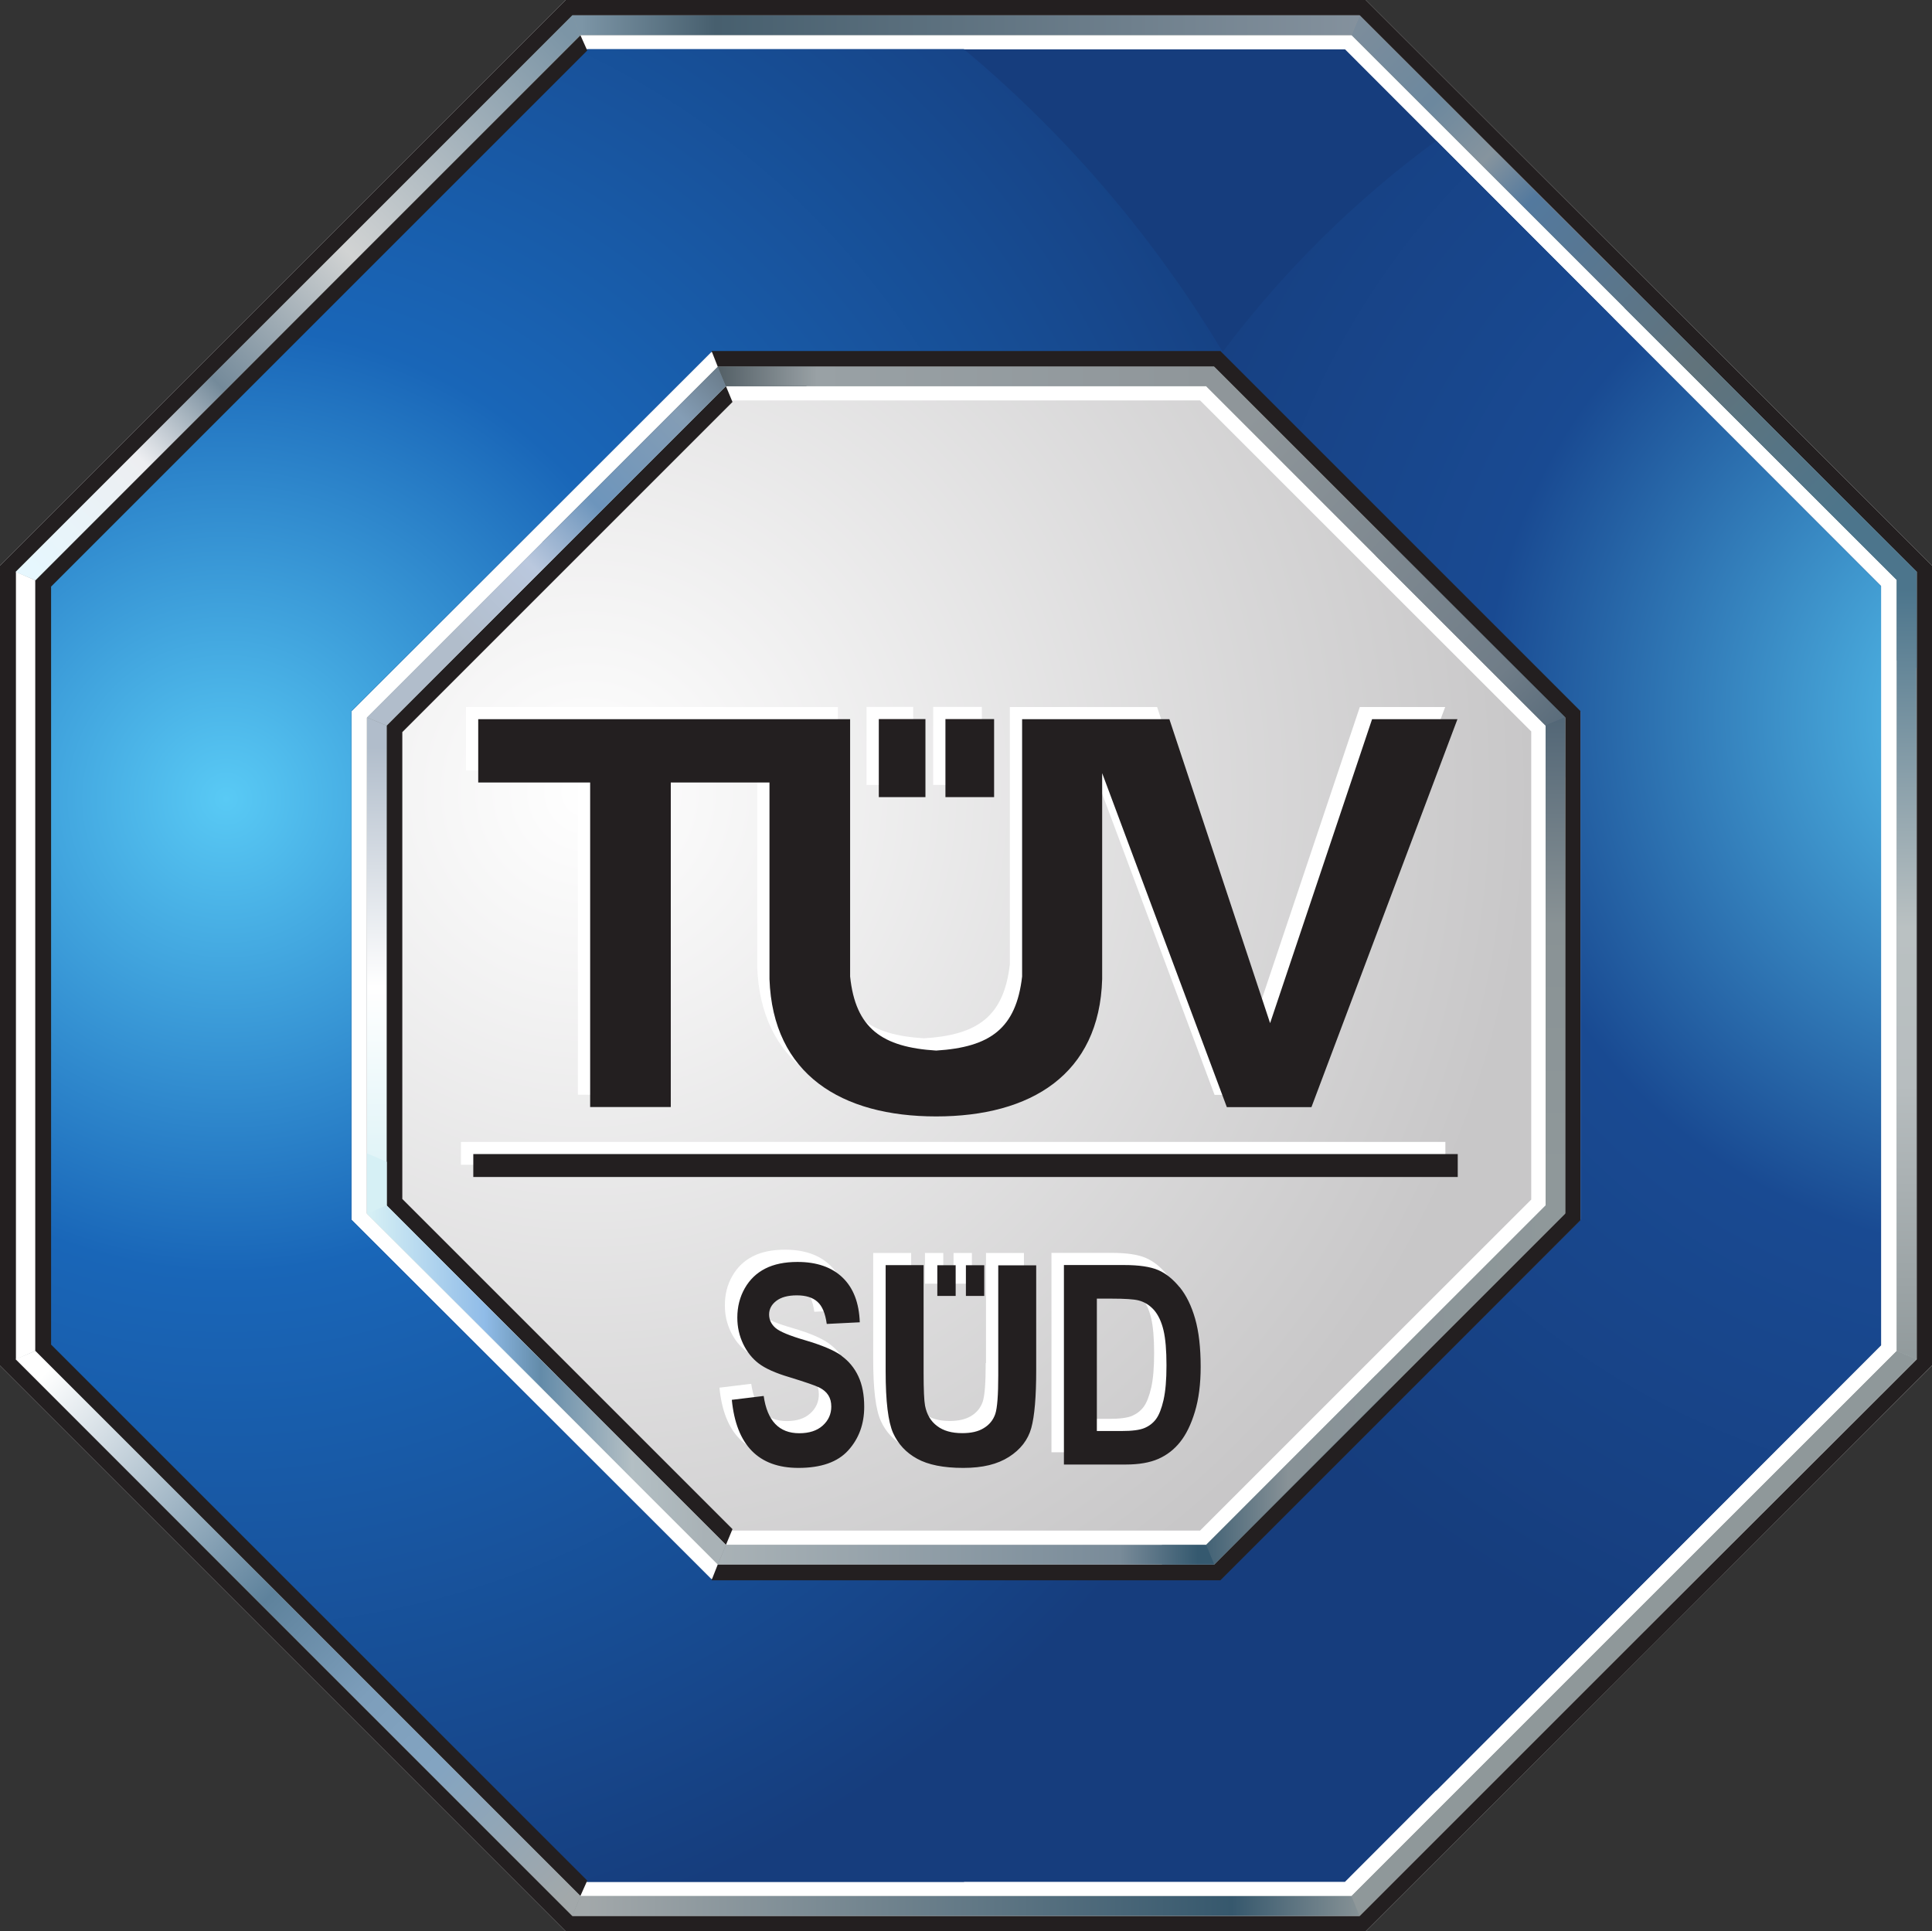
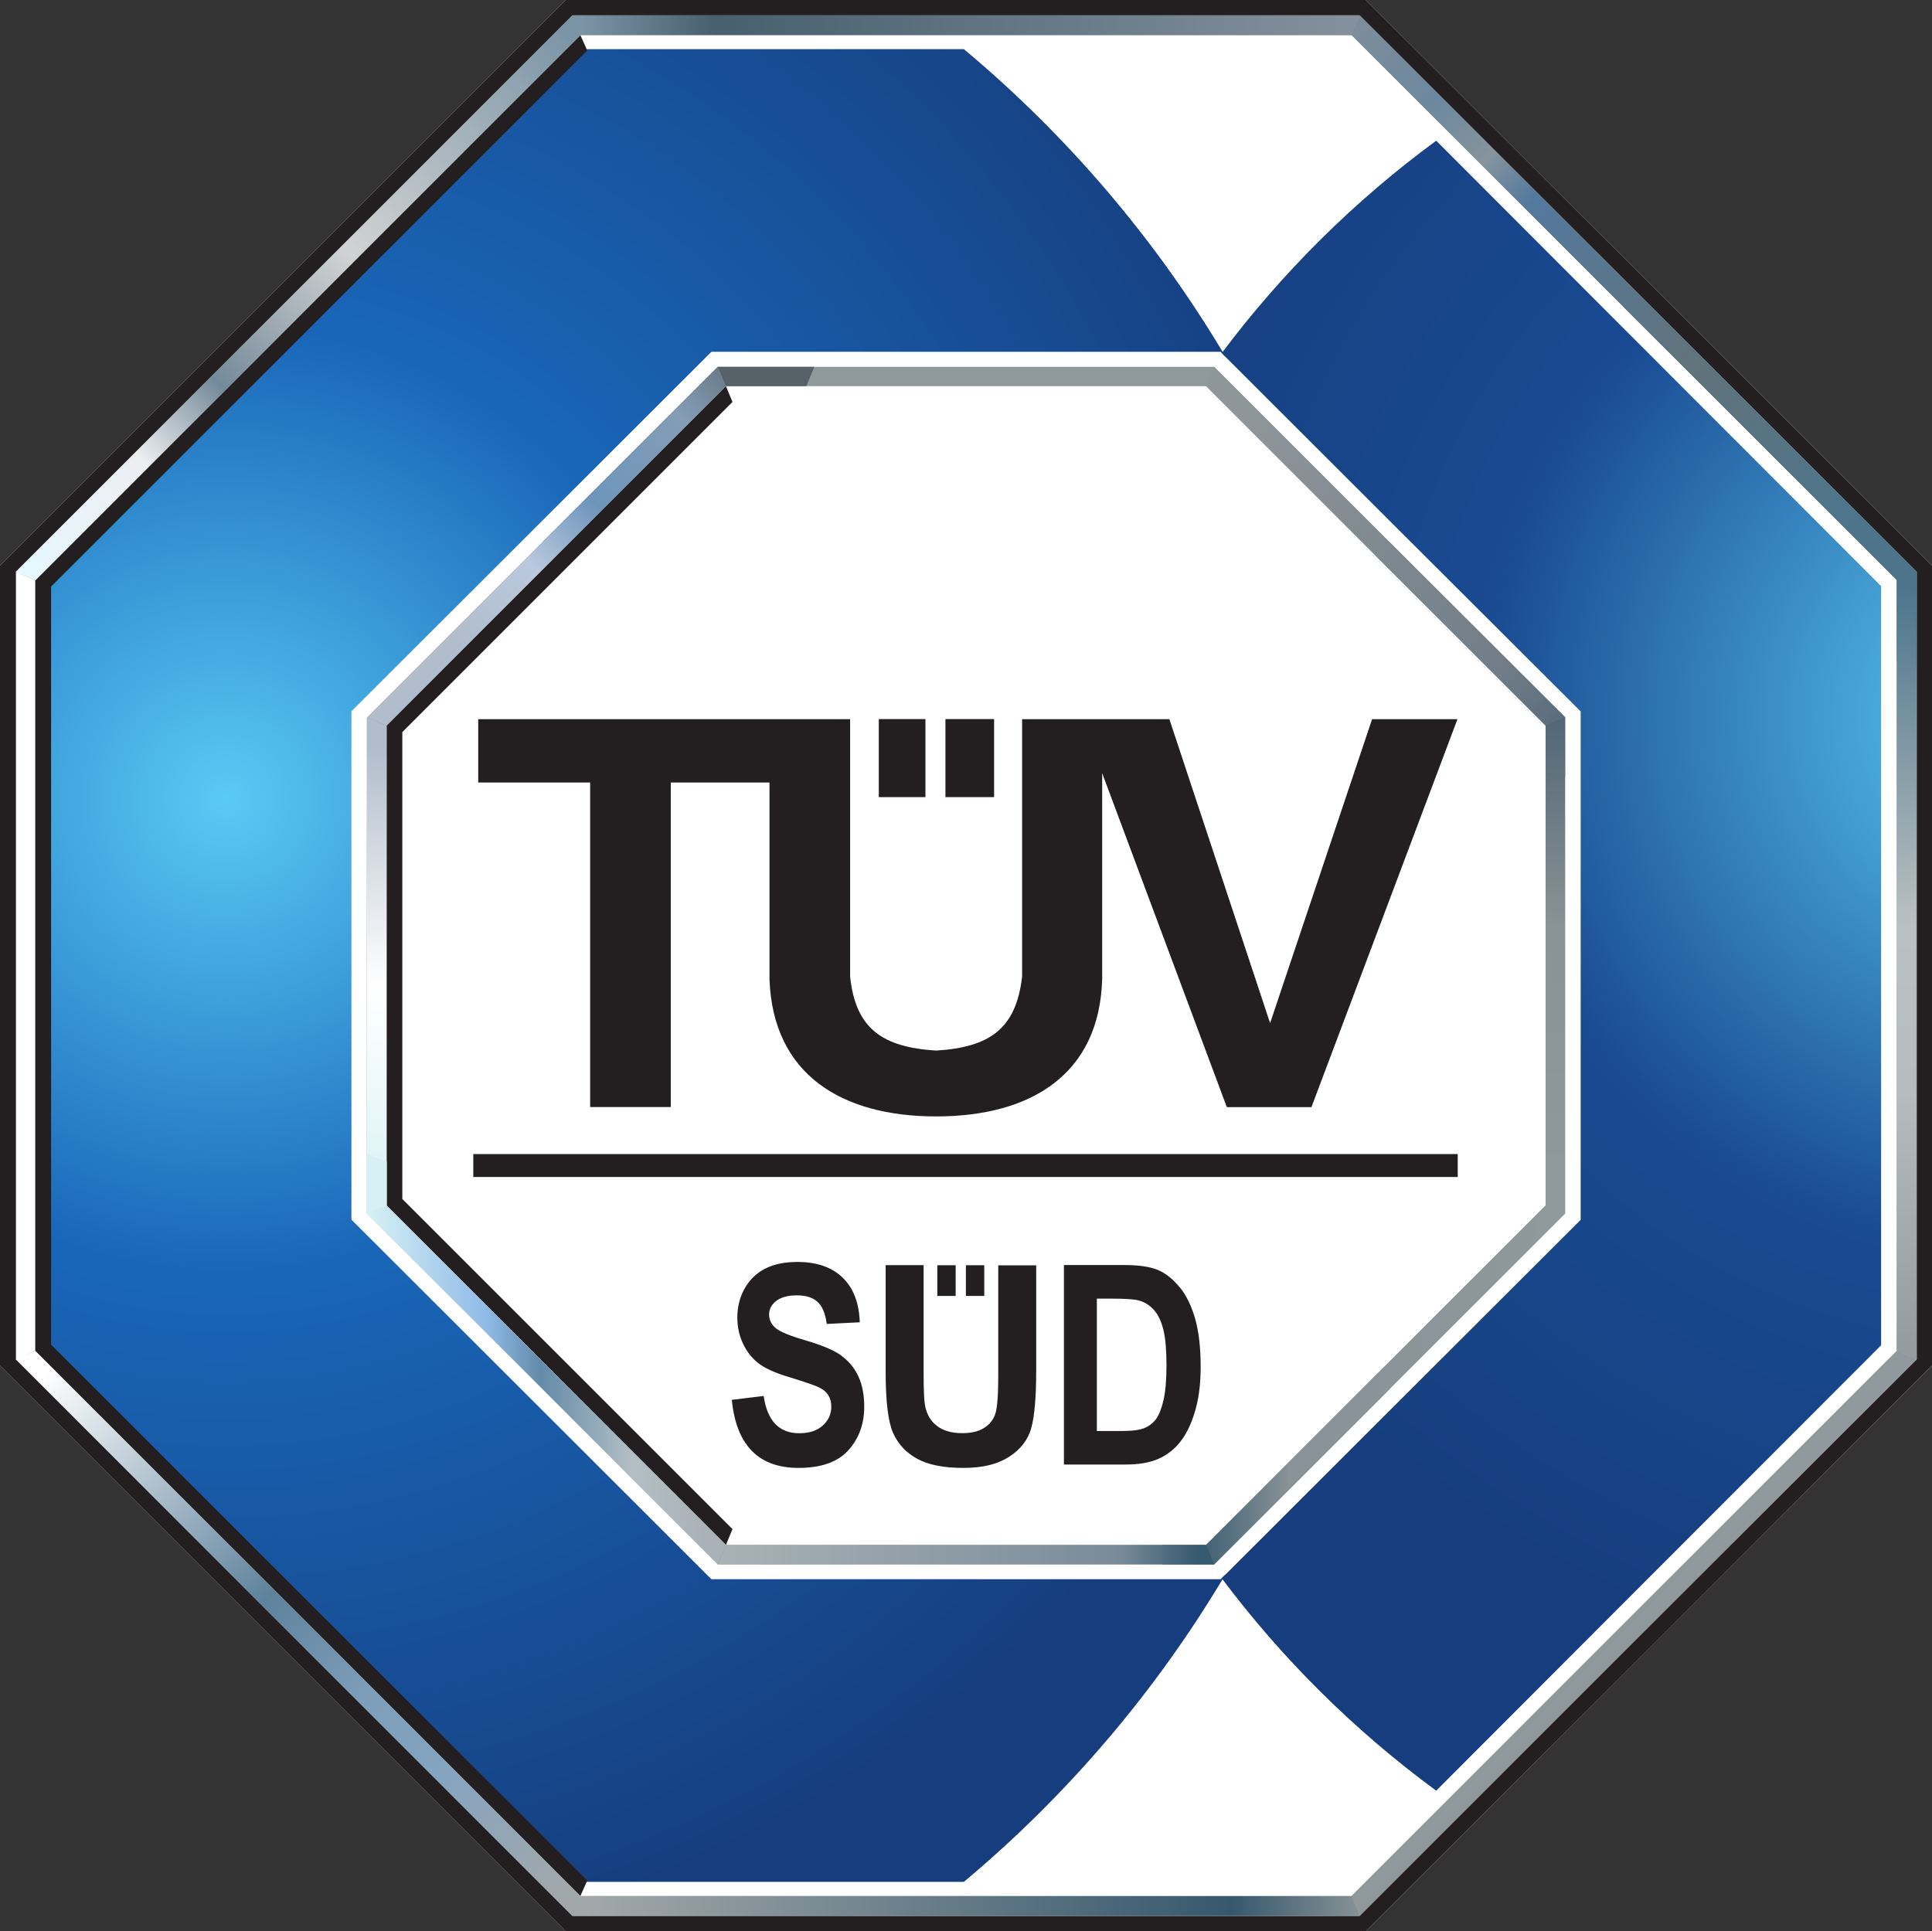
<svg xmlns="http://www.w3.org/2000/svg" id="Layer_1" viewBox="0 0 200.06 200">
  <rect x="0" y="0" width="200.06" height="200" fill="#333333" stroke="none" />
  <defs>
    <style>.cls-1{fill:url(#linear-gradient-8);}.cls-1,.cls-2,.cls-3,.cls-4,.cls-5,.cls-6,.cls-7,.cls-8,.cls-9,.cls-10,.cls-11,.cls-12,.cls-13,.cls-14,.cls-15,.cls-16,.cls-17,.cls-18,.cls-19,.cls-20,.cls-21,.cls-22,.cls-23,.cls-24,.cls-25,.cls-26{fill-rule:evenodd;stroke-width:0px;}.cls-2{fill:url(#linear-gradient-11);}.cls-3{fill:url(#linear-gradient-7);}.cls-4{fill:url(#linear-gradient-9);}.cls-5{fill:#d6f0f5;}.cls-6{fill:#375a70;}.cls-7{fill:url(#linear-gradient-3);}.cls-8{fill:#8f989a;}.cls-9{fill:url(#radial-gradient-2);}.cls-10{fill:url(#radial-gradient);}.cls-11{fill:url(#radial-gradient-3);}.cls-12{fill:#566168;}.cls-13{fill:url(#linear-gradient);}.cls-14{fill:url(#linear-gradient-13);}.cls-15{fill:#4c758c;}.cls-16{fill:#163d7d;}.cls-17{fill:#fff;}.cls-18{fill:url(#linear-gradient-2);}.cls-19{fill:url(#linear-gradient-5);}.cls-20{fill:#231f20;}.cls-21{fill:url(#linear-gradient-12);}.cls-22{fill:url(#linear-gradient-14);}.cls-23{fill:url(#linear-gradient-6);}.cls-24{fill:#4e6374;}.cls-25{fill:url(#linear-gradient-4);}.cls-26{fill:url(#linear-gradient-10);}</style>
    <radialGradient id="radial-gradient" cx="-238.09" cy="-4154.45" fx="-238.09" fy="-4154.45" r=".28" gradientTransform="translate(84199.19 -1468055.71) scale(353.39 -353.39)" gradientUnits="userSpaceOnUse">
      <stop offset="0" stop-color="#fff" />
      <stop offset="1" stop-color="#c8c7c8" />
    </radialGradient>
    <radialGradient id="radial-gradient-2" cx="-237.88" cy="-4151.65" fx="-237.88" fy="-4151.65" r=".28" gradientTransform="translate(105163.74 -1834901.47) scale(441.99 -441.99)" gradientUnits="userSpaceOnUse">
      <stop offset="0" stop-color="#59caf5" />
      <stop offset=".4" stop-color="#1966b8" />
      <stop offset="1" stop-color="#163d7d" />
    </radialGradient>
    <radialGradient id="radial-gradient-3" cx="-239.14" cy="-4153.49" fx="-239.14" fy="-4153.49" r=".28" gradientTransform="translate(90920.18 -1575382.24) scale(379.32 -379.31)" gradientUnits="userSpaceOnUse">
      <stop offset="0" stop-color="#59caf5" />
      <stop offset=".53" stop-color="#194a92" />
      <stop offset="1" stop-color="#163d7d" />
    </radialGradient>
    <linearGradient id="linear-gradient" x1="-210.28" y1="-4139.81" x2="-210" y2="-4139.81" gradientTransform="translate(740638.39 37693.16) rotate(90) scale(178.9 -178.9)" gradientUnits="userSpaceOnUse">
      <stop offset="0" stop-color="#b1bdcb" />
      <stop offset=".49" stop-color="#fff" />
      <stop offset=".97" stop-color="#d6f0f5" />
      <stop offset="1" stop-color="#d6f0f5" />
    </linearGradient>
    <linearGradient id="linear-gradient-2" x1="-225.64" y1="-4153.84" x2="-225.36" y2="-4153.84" gradientTransform="translate(875339.08 -785020.01) rotate(45) scale(282.62 -282.62)" gradientUnits="userSpaceOnUse">
      <stop offset="0" stop-color="#838f9b" />
      <stop offset=".2" stop-color="#6c889e" />
      <stop offset=".3" stop-color="#86949e" />
      <stop offset=".38" stop-color="#53799e" />
      <stop offset=".68" stop-color="#61737b" />
      <stop offset=".97" stop-color="#4c758c" />
      <stop offset="1" stop-color="#4c758c" />
    </linearGradient>
    <linearGradient id="linear-gradient-3" x1="-250.15" y1="-4153.4" x2="-249.87" y2="-4153.4" gradientTransform="translate(-793456.51 -895098.56) rotate(-45) scale(287.48 -287.48)" gradientUnits="userSpaceOnUse">
      <stop offset="0" stop-color="#e6f7fe" />
      <stop offset=".2" stop-color="#edeef1" />
      <stop offset=".34" stop-color="#748a9a" />
      <stop offset=".58" stop-color="#d1d3d3" />
      <stop offset=".98" stop-color="#7c95a6" />
      <stop offset="1" stop-color="#7c95a6" />
    </linearGradient>
    <linearGradient id="linear-gradient-4" x1="-218.35" y1="-4161.25" x2="-218.07" y2="-4161.25" gradientTransform="translate(548915.27 -494020.29) rotate(45) scale(177.21 -177.21)" gradientUnits="userSpaceOnUse">
      <stop offset="0" stop-color="#8f969a" />
      <stop offset=".75" stop-color="#707d88" />
      <stop offset="1" stop-color="#4e6374" />
    </linearGradient>
    <linearGradient id="linear-gradient-5" x1="-258.52" y1="-4161.7" x2="-258.25" y2="-4161.7" gradientTransform="translate(-471009.01 -533383.32) rotate(-45) scale(170.67 -170.67)" gradientUnits="userSpaceOnUse">
      <stop offset="0" stop-color="#b1bdcb" />
      <stop offset=".24" stop-color="#bac8de" />
      <stop offset=".24" stop-color="#bac8de" />
      <stop offset=".44" stop-color="#6d95bc" />
      <stop offset=".72" stop-color="#849db5" />
      <stop offset=".98" stop-color="#546067" />
      <stop offset="1" stop-color="#546067" />
    </linearGradient>
    <linearGradient id="linear-gradient-6" x1="-239.06" y1="-4176.32" x2="-238.78" y2="-4176.32" gradientTransform="translate(32305.47 -562052.07) scale(134.62 -134.62)" gradientUnits="userSpaceOnUse">
      <stop offset="0" stop-color="#35596f" />
      <stop offset=".27" stop-color="#889297" />
      <stop offset="1" stop-color="#8f989a" />
    </linearGradient>
    <linearGradient id="linear-gradient-7" x1="-237.36" y1="-4176.32" x2="-237.09" y2="-4176.32" gradientTransform="translate(31986.86 -561983.18) scale(134.6 -134.6)" gradientUnits="userSpaceOnUse">
      <stop offset="0" stop-color="#d6f0f5" />
      <stop offset=".33" stop-color="#90bce8" />
      <stop offset=".49" stop-color="#638ba9" />
      <stop offset=".75" stop-color="#b3bfc4" />
      <stop offset=".96" stop-color="#a9b2b6" />
      <stop offset="1" stop-color="#a9b2b6" />
    </linearGradient>
    <linearGradient id="linear-gradient-8" x1="-225.66" y1="-4152.01" x2="-225.38" y2="-4152.01" gradientTransform="translate(876403.91 -785906.5) rotate(45) scale(283.12 -283.12)" gradientUnits="userSpaceOnUse">
      <stop offset="0" stop-color="#fff" />
      <stop offset=".41" stop-color="#5e829c" />
      <stop offset=".59" stop-color="#7d9ebb" />
      <stop offset=".72" stop-color="#83a4c1" />
      <stop offset=".96" stop-color="#a2a8aa" />
      <stop offset="1" stop-color="#a2a8aa" />
    </linearGradient>
    <linearGradient id="linear-gradient-9" x1="-238.04" y1="-4158.07" x2="-237.76" y2="-4158.07" gradientTransform="translate(70338.83 -1227644.25) scale(295.24 -295.24)" gradientUnits="userSpaceOnUse">
      <stop offset="0" stop-color="#7c95a6" />
      <stop offset=".17" stop-color="#475f6e" />
      <stop offset="1" stop-color="#85929e" />
    </linearGradient>
    <linearGradient id="linear-gradient-10" x1="-238.12" y1="-4167.88" x2="-237.85" y2="-4167.88" gradientTransform="translate(44383.87 -775512.94) scale(186.08 -186.08)" gradientUnits="userSpaceOnUse">
      <stop offset="0" stop-color="#546067" />
      <stop offset=".2" stop-color="#99a1a5" />
      <stop offset="1" stop-color="#8f969a" />
    </linearGradient>
    <linearGradient id="linear-gradient-11" x1="-238.04" y1="-4156.34" x2="-237.76" y2="-4156.34" gradientTransform="translate(70338.83 -1226938.84) scale(295.24 -295.24)" gradientUnits="userSpaceOnUse">
      <stop offset="0" stop-color="#a2a8aa" />
      <stop offset=".82" stop-color="#36586d" />
      <stop offset="1" stop-color="#8f989a" />
    </linearGradient>
    <linearGradient id="linear-gradient-12" x1="-220.84" y1="-4141.5" x2="-220.56" y2="-4141.5" gradientTransform="translate(1199772.57 64025.57) rotate(90) scale(289.65 -289.65)" gradientUnits="userSpaceOnUse">
      <stop offset="0" stop-color="#4c758c" />
      <stop offset=".43" stop-color="#bac1c2" />
      <stop offset=".63" stop-color="#b7bdbf" />
      <stop offset="1" stop-color="#8f989a" />
    </linearGradient>
    <linearGradient id="linear-gradient-13" x1="-209.84" y1="-4141.62" x2="-209.56" y2="-4141.62" gradientTransform="translate(729382.75 37021.45) rotate(90) scale(176.07 -176.07)" gradientUnits="userSpaceOnUse">
      <stop offset="0" stop-color="#4e6374" />
      <stop offset=".47" stop-color="#899295" />
      <stop offset="1" stop-color="#8f989a" />
    </linearGradient>
    <linearGradient id="linear-gradient-14" x1="-238.12" y1="-4166.16" x2="-237.85" y2="-4166.16" gradientTransform="translate(44383.87 -775070.99) scale(186.08 -186.08)" gradientUnits="userSpaceOnUse">
      <stop offset="0" stop-color="#a9b2b6" />
      <stop offset=".82" stop-color="#798b99" />
      <stop offset=".98" stop-color="#35596f" />
      <stop offset="1" stop-color="#35596f" />
    </linearGradient>
  </defs>
  <path id="path3012" class="cls-17" d="m58.57,0L0,58.57v82.86l58.57,58.57h82.86l58.63-58.57V58.57L141.43,0H58.57Z" />
  <path id="path3350" class="cls-8" d="m59.28,1.59L1.65,59.22l2,.88L60.1,3.65h79.86l56.45,56.4v79.86l2.06.88V59.22L140.78,1.59H59.28Zm137.14,138.31l-28.23,28.23-28.23,28.23H60.1L3.65,139.9l-2,.88,57.63,57.63h81.51l28.82-28.82,28.87-28.82-2.06-.88Z" />
  <g id="g2510">
    <g id="g2512">
      <g id="g2518">
        <g id="g2520">
-           <path id="path2528" class="cls-10" d="m141.41,58.61l-17.14-17.14h-48.48l-17.14,17.14-17.14,17.14v48.48l17.14,17.14,17.14,17.14h48.48l17.14-17.14,17.15-17.14v-48.48l-17.15-17.14Z" />
-         </g>
-       </g>
-     </g>
-   </g>
-   <path id="path2530" class="cls-17" d="m100.64,129.76h-1.9v3.18h1.9v-3.18Zm-4.86,3.18h1.9v-3.18h-1.9v3.18Zm23.43,10.76c-.21.91-.47,1.57-.78,1.99-.31.42-.72.73-1.2.94-.49.21-1.28.31-2.38.31h-2.55v-13.71h1.54c1.36,0,2.28.06,2.76.18.64.16,1.18.5,1.62,1,.44.51.77,1.21.98,2.09.21.89.31,2.09.31,3.63s-.1,2.67-.3,3.57m1.67-11.64c-.68-.84-1.41-1.43-2.22-1.78-.8-.35-1.99-.53-3.56-.53h-6.22v20.65h6.41c1.37,0,2.5-.2,3.38-.58.88-.39,1.63-.97,2.24-1.74.62-.77,1.13-1.81,1.53-3.14.4-1.32.6-2.87.6-4.65,0-1.98-.19-3.64-.58-4.97-.38-1.33-.91-2.42-1.59-3.26m-18.8,9.1c0,2.05-.1,3.39-.31,4.01-.22.63-.61,1.11-1.19,1.47-.58.35-1.32.52-2.23.52-1.08,0-1.95-.24-2.6-.74-.66-.49-1.08-1.2-1.25-2.1-.09-.53-.14-1.66-.14-3.4v-11.16h-3.93v11.01c0,3.09.26,5.21.78,6.36.51,1.15,1.34,2.04,2.49,2.67,1.14.63,2.73.95,4.77.95s3.54-.38,4.74-1.14c1.19-.76,1.97-1.76,2.31-2.99.34-1.24.52-3.24.52-6.02v-10.84h-3.93v11.41Zm-16.24-2.03c-.77-.55-2-1.08-3.72-1.58-1.62-.47-2.66-.9-3.1-1.28-.44-.38-.67-.84-.67-1.4s.25-1.03.75-1.41c.5-.38,1.2-.57,2.13-.57s1.63.22,2.13.66c.49.44.82,1.2.97,2.3l3.42-.17c-.07-2.01-.66-3.55-1.78-4.64-1.12-1.08-2.68-1.62-4.67-1.62-1.33,0-2.44.23-3.34.69-.9.46-1.61,1.14-2.12,2.04-.52.9-.77,1.91-.77,3.04,0,.97.2,1.87.6,2.71.4.84.94,1.52,1.61,2.03.68.52,1.75,1,3.2,1.44,1.62.5,2.65.85,3.07,1.06.42.21.73.47.94.8.21.32.31.72.31,1.18,0,.78-.3,1.44-.89,1.97-.59.53-1.4.79-2.43.79-2.08,0-3.31-1.28-3.68-3.86l-3.29.4c.46,4.7,2.76,7.05,6.9,7.05,2.34,0,4.06-.61,5.16-1.82,1.1-1.22,1.65-2.72,1.65-4.51,0-1.23-.2-2.29-.61-3.16-.4-.87-.99-1.57-1.75-2.12m-38.1-18.52h101.92v-2.37H47.73v2.37Zm53.92-47.42h-5.04v8.08h5.04v-8.08Zm-41.83,40.17h8.35v-33.61h10.22v20.37c.35,9.87,7.45,14.21,17.26,14.21s16.91-4.35,17.19-14.21v-21.34l12.91,34.59h8.76l15.12-40.17h-8.84l-10.56,31.48-10.43-31.48h-15.25v26.65c-.62,5.38-3.31,7.32-8.9,7.66-5.59-.35-8.35-2.28-8.91-7.66v-26.65h-38.51v6.56h11.59v33.61Zm34.72-40.17h-4.83v8.08h4.83v-8.08Z" />
+           </g>
+       </g>
+     </g>
+   </g>
+   <path id="path2530" class="cls-17" d="m100.64,129.76h-1.9v3.18h1.9v-3.18Zm-4.86,3.18h1.9v-3.18h-1.9v3.18Zm23.43,10.76c-.21.91-.47,1.57-.78,1.99-.31.42-.72.73-1.2.94-.49.21-1.28.31-2.38.31h-2.55v-13.71h1.54c1.36,0,2.28.06,2.76.18.64.16,1.18.5,1.62,1,.44.51.77,1.21.98,2.09.21.89.31,2.09.31,3.63s-.1,2.67-.3,3.57m1.67-11.64c-.68-.84-1.41-1.43-2.22-1.78-.8-.35-1.99-.53-3.56-.53h-6.22v20.65h6.41c1.37,0,2.5-.2,3.38-.58.88-.39,1.63-.97,2.24-1.74.62-.77,1.13-1.81,1.53-3.14.4-1.32.6-2.87.6-4.65,0-1.98-.19-3.64-.58-4.97-.38-1.33-.91-2.42-1.59-3.26m-18.8,9.1v-11.16h-3.93v11.01c0,3.09.26,5.21.78,6.36.51,1.15,1.34,2.04,2.49,2.67,1.14.63,2.73.95,4.77.95s3.54-.38,4.74-1.14c1.19-.76,1.97-1.76,2.31-2.99.34-1.24.52-3.24.52-6.02v-10.84h-3.93v11.41Zm-16.24-2.03c-.77-.55-2-1.08-3.72-1.58-1.62-.47-2.66-.9-3.1-1.28-.44-.38-.67-.84-.67-1.4s.25-1.03.75-1.41c.5-.38,1.2-.57,2.13-.57s1.63.22,2.13.66c.49.44.82,1.2.97,2.3l3.42-.17c-.07-2.01-.66-3.55-1.78-4.64-1.12-1.08-2.68-1.62-4.67-1.62-1.33,0-2.44.23-3.34.69-.9.46-1.61,1.14-2.12,2.04-.52.9-.77,1.91-.77,3.04,0,.97.2,1.87.6,2.71.4.84.94,1.52,1.61,2.03.68.52,1.75,1,3.2,1.44,1.62.5,2.65.85,3.07,1.06.42.21.73.47.94.8.21.32.31.72.31,1.18,0,.78-.3,1.44-.89,1.97-.59.53-1.4.79-2.43.79-2.08,0-3.31-1.28-3.68-3.86l-3.29.4c.46,4.7,2.76,7.05,6.9,7.05,2.34,0,4.06-.61,5.16-1.82,1.1-1.22,1.65-2.72,1.65-4.51,0-1.23-.2-2.29-.61-3.16-.4-.87-.99-1.57-1.75-2.12m-38.1-18.52h101.92v-2.37H47.73v2.37Zm53.92-47.42h-5.04v8.08h5.04v-8.08Zm-41.83,40.17h8.35v-33.61h10.22v20.37c.35,9.87,7.45,14.21,17.26,14.21s16.91-4.35,17.19-14.21v-21.34l12.91,34.59h8.76l15.12-40.17h-8.84l-10.56,31.48-10.43-31.48h-15.25v26.65c-.62,5.38-3.31,7.32-8.9,7.66-5.59-.35-8.35-2.28-8.91-7.66v-26.65h-38.51v6.56h11.59v33.61Zm34.72-40.17h-4.83v8.08h4.83v-8.08Z" />
  <path id="path2532" class="cls-20" d="m101.92,131.03h-1.9v3.18h1.9v-3.18Zm-4.86,3.18h1.9v-3.18h-1.9v3.18Zm23.43,10.76c-.21.91-.47,1.57-.78,1.99-.31.42-.72.73-1.2.93-.49.21-1.28.31-2.38.31h-2.55v-13.71h1.54c1.36,0,2.28.06,2.76.18.64.16,1.17.5,1.62,1,.44.51.77,1.21.98,2.09.21.89.31,2.09.31,3.63s-.1,2.66-.3,3.57m1.67-11.64c-.68-.83-1.41-1.43-2.21-1.78-.8-.35-1.99-.53-3.56-.53h-6.22v20.66h6.41c1.37,0,2.5-.2,3.38-.59.88-.39,1.63-.97,2.24-1.74.62-.77,1.13-1.81,1.53-3.13.4-1.32.6-2.87.6-4.66,0-1.98-.19-3.64-.57-4.97-.38-1.33-.91-2.42-1.59-3.26m-18.8,9.1c0,2.05-.1,3.39-.31,4.02-.22.63-.61,1.11-1.19,1.46-.58.36-1.32.52-2.23.52-1.08,0-1.95-.24-2.6-.74-.66-.49-1.07-1.19-1.25-2.1-.1-.53-.15-1.66-.15-3.4v-11.16h-3.93v11.02c0,3.09.26,5.21.77,6.36.52,1.15,1.34,2.04,2.49,2.67,1.14.63,2.73.95,4.77.95s3.54-.38,4.74-1.14c1.19-.76,1.97-1.76,2.31-2.99.34-1.24.51-3.24.51-6.01v-10.84h-3.93v11.41Zm-16.24-2.03c-.76-.55-2-1.07-3.72-1.58-1.62-.47-2.66-.9-3.1-1.28-.44-.38-.67-.85-.67-1.4s.25-1.03.75-1.41c.5-.38,1.2-.57,2.13-.57s1.63.22,2.12.66c.5.44.82,1.2.97,2.3l3.42-.17c-.07-2.01-.66-3.55-1.78-4.63-1.12-1.08-2.68-1.62-4.67-1.62-1.33,0-2.44.23-3.34.69-.9.46-1.61,1.14-2.12,2.04-.51.9-.77,1.91-.77,3.04,0,.97.2,1.87.6,2.71.4.84.94,1.52,1.61,2.03.68.52,1.74,1,3.2,1.43,1.62.5,2.65.85,3.07,1.06.42.21.73.47.94.8.21.33.31.72.31,1.18,0,.78-.3,1.44-.89,1.97-.59.53-1.4.79-2.43.79-2.08,0-3.31-1.28-3.68-3.86l-3.3.4c.46,4.7,2.77,7.05,6.9,7.05,2.34,0,4.06-.6,5.16-1.82,1.1-1.22,1.65-2.72,1.65-4.51,0-1.23-.2-2.29-.61-3.16-.4-.86-.99-1.57-1.75-2.12m-38.1-18.52h101.92v-2.37H49.01v2.37Zm53.91-47.42h-5.04v8.08h5.04v-8.08Zm-41.83,40.18h8.35v-33.61h10.22v20.36c.35,9.87,7.45,14.22,17.26,14.22s16.91-4.35,17.19-14.22v-21.33l12.91,34.59h8.76l15.12-40.18h-8.84l-10.56,31.48-10.43-31.48h-15.25v26.65c-.62,5.39-3.31,7.32-8.9,7.67-5.59-.35-8.35-2.28-8.91-7.67v-26.65h-38.51v6.56h11.59v33.61Zm34.72-40.18h-4.83v8.08h4.83v-8.08Z" />
-   <path id="path2534" class="cls-16" d="m163.67,126.32l-18.65,18.61-18.64,18.62h-52.72l-18.63-18.62-18.64-18.61v-52.65l18.64-18.61,18.63-18.62h52.72l18.64,18.62,18.65,18.61v52.65Zm3.36-93.42l-27.75-27.79H60.78l-27.75,27.79L5.28,60.69v78.61l27.75,27.79,27.75,27.8h78.49l27.75-27.8,27.76-27.79V60.69l-27.76-27.79Z" />
  <g id="g2536">
    <g id="g2538">
      <g id="g2544">
        <g id="g2546">
          <path id="path2556" class="cls-9" d="m126.39,163.55h-52.72l-18.64-18.62-18.64-18.62v-52.65l18.64-18.61,18.64-18.62h52.72l.52.52c-7.18-12.11-16.36-22.88-27.1-31.86h-39.03l-27.75,27.79L5.28,60.69v78.61l27.75,27.79,27.75,27.8h39.03c10.73-8.98,19.91-19.75,27.1-31.86l-.52.52Z" />
        </g>
      </g>
    </g>
  </g>
  <g id="g2558">
    <g id="g2560">
      <g id="g2566">
        <g id="g2568">
          <path id="path2578" class="cls-11" d="m126.51,36.57l18.52,18.5,18.65,18.61v52.65l-18.65,18.62-18.52,18.5c6.28,8.38,13.77,15.8,22.21,22l18.31-18.34,27.76-27.79V60.7l-27.76-27.79-18.31-18.34c-8.44,6.2-15.93,13.62-22.21,22" />
        </g>
      </g>
    </g>
  </g>
  <path id="path2582" class="cls-20" d="m58.57,0L0,58.57v82.86l58.57,58.57h82.86l29.34-29.29,29.29-29.29V58.57L141.43,0H58.57Zm.71,1.59h81.51l57.69,57.63v81.56l-28.87,28.82-28.82,28.82H59.28L1.65,140.78V59.22L59.28,1.59Z" />
  <path id="path2584" class="cls-20" d="m75.17,160l-35.15-35.15v-49.71l35.15-35.15.68,1.64-34.19,34.19v48.35l34.19,34.19-.68,1.64Z" />
  <path id="path2586" class="cls-20" d="m60.1,3.65L3.65,60.1v79.8l56.45,56.45.71-1.59L5.29,139.25V60.75L60.81,5.23l-.71-1.59Z" />
-   <path id="path2590" class="cls-20" d="m73.68,36.34l.65,1.65h51.4l36.34,36.34v51.34l-36.34,36.34h-51.4l-.65,1.65h52.69l37.28-37.28v-52.75l-37.28-37.28h-52.69Z" />
  <path id="path4137" class="cls-8" d="m74.33,37.99l-18.17,18.17-18.17,18.17v51.34l18.17,18.17,18.17,18.17h51.4l18.17-18.17,18.17-18.17v-51.4h-.06l-18.11-18.11-18.17-18.17h-51.4Zm.82,2h49.75l17.58,17.58,17.58,17.58v49.69l-17.58,17.58-17.58,17.58h-49.75l-17.58-17.58-17.52-17.58v-49.69l17.52-17.58,17.58-17.58Z" />
  <g id="g2594">
    <g id="g2596">
      <g id="g2602">
        <g id="g2604">
          <path id="path2616" class="cls-13" d="m38.01,125.68l2.01-.83v-49.71l-2.01-.83v51.38Z" />
        </g>
      </g>
    </g>
  </g>
  <path id="path4882" class="cls-15" d="m168.19,31.87l28.23,28.17v8.35l2.06.82v-10l-28.87-28.82-1.41,1.47Z" />
  <g id="g2618">
    <g id="g2620">
      <g id="g2626">
        <g id="g2628">
          <path id="path2646" class="cls-18" d="m139.95,3.62l28.22,28.22,28.24,28.23,2.03-.84-28.83-28.82L140.79,1.59l-.84,2.03Z" />
        </g>
      </g>
    </g>
  </g>
  <g id="g2648">
    <g id="g2650">
      <g id="g2656">
        <g id="g2658">
          <path id="path2674" class="cls-7" d="m3.66,60.1L60.11,3.62l-.84-2.03L1.62,59.23l2.04.87Z" />
        </g>
      </g>
    </g>
  </g>
  <path id="path4877" class="cls-24" d="m142.49,57.57l17.58,17.58v4.53l2,.82v-6.23l-18.17-18.11-1.41,1.41Z" />
  <g id="g2676">
    <g id="g2678">
      <g id="g2684">
        <g id="g2686">
          <path id="path2696" class="cls-25" d="m124.89,39.98l17.57,17.58,17.58,17.57,2.01-.83-18.17-18.16-18.17-18.16-.83,2.01Z" />
        </g>
      </g>
    </g>
  </g>
  <path id="path4887" class="cls-12" d="m74.33,37.99l-18.17,18.17,1.41,1.41,17.58-17.58h8.35l.82-2h-10Z" />
  <g id="g2698">
    <g id="g2700">
      <g id="g2706">
        <g id="g2708">
          <path id="path2726" class="cls-19" d="m40.02,75.14l17.58-17.57,17.58-17.58-.84-2.01-18.16,18.16-18.17,18.16,2.01.83Z" />
        </g>
      </g>
    </g>
  </g>
  <path id="path4406" class="cls-6" d="m142.49,142.43l-17.58,17.58h-4.59v2h5.41l18.17-18.17-1.41-1.41Z" />
  <g id="g2728">
    <g id="g2730">
      <g id="g2736">
        <g id="g2738">
          <path id="path2748" class="cls-23" d="m160.04,124.85l-17.58,17.57-17.57,17.58.83,2.01,18.17-18.17,18.17-18.16-2.01-.83Z" />
        </g>
      </g>
    </g>
  </g>
  <path id="path4894" class="cls-5" d="m37.99,119.44v6.23l18.17,18.17,1.41-1.41-17.52-17.58v-4.53l-2.06-.88Z" />
  <g id="g2750">
    <g id="g2752">
      <g id="g2758">
        <g id="g2760">
          <path id="path2776" class="cls-3" d="m75.17,160l-17.58-17.58-17.58-17.57-2.01.83,18.17,18.16,18.16,18.17.84-2.01Z" />
        </g>
      </g>
    </g>
  </g>
  <g id="g2778">
    <g id="g2780">
      <g id="g2786">
        <g id="g2788">
          <path id="path2804" class="cls-1" d="m60.11,196.37l-28.23-28.23-28.23-28.24-2.03.86,28.82,28.82,28.82,28.83.84-2.03Z" />
        </g>
      </g>
    </g>
  </g>
  <path id="path2806" class="cls-8" d="m196.41,139.91l-28.24,28.22-28.22,28.23.84,2.03,28.82-28.83,28.83-28.82-2.03-.84Z" />
  <g id="g2830">
    <g id="g2832">
      <g id="g2838">
        <g id="g2840">
          <path id="path2850" class="cls-4" d="m60.11,3.62h79.84l.84-2.03H59.26l.84,2.03Z" />
        </g>
      </g>
    </g>
  </g>
  <g id="g2852">
    <g id="g2854">
      <g id="g2860">
        <g id="g2862">
-           <path id="path2872" class="cls-26" d="m125.72,37.97h-51.38l.84,2.01h49.71l.83-2.01Z" />
-         </g>
+           </g>
      </g>
    </g>
  </g>
  <g id="g2894">
    <g id="g2896">
      <g id="g2902">
        <g id="g2904">
          <path id="path2914" class="cls-2" d="m59.26,198.4h81.52l-.84-2.03H60.11l-.84,2.03Z" />
        </g>
      </g>
    </g>
  </g>
  <g id="g2916">
    <g id="g2918">
      <g id="g2924">
        <g id="g2926">
          <path id="path2938" class="cls-21" d="m198.44,140.75V59.23l-2.03.84v79.84l2.03.84Z" />
        </g>
      </g>
    </g>
  </g>
  <g id="g2940">
    <g id="g2942">
      <g id="g2948">
        <g id="g2950">
          <path id="path2960" class="cls-14" d="m162.06,125.68v-51.38l-2.01.84v49.71l2.01.83Z" />
        </g>
      </g>
    </g>
  </g>
  <g id="g2962">
    <g id="g2964">
      <g id="g2970">
        <g id="g2972">
          <path id="path2984" class="cls-22" d="m74.34,162.01h51.38l-.83-2.01h-49.71l-.84,2.01Z" />
        </g>
      </g>
    </g>
  </g>
</svg>